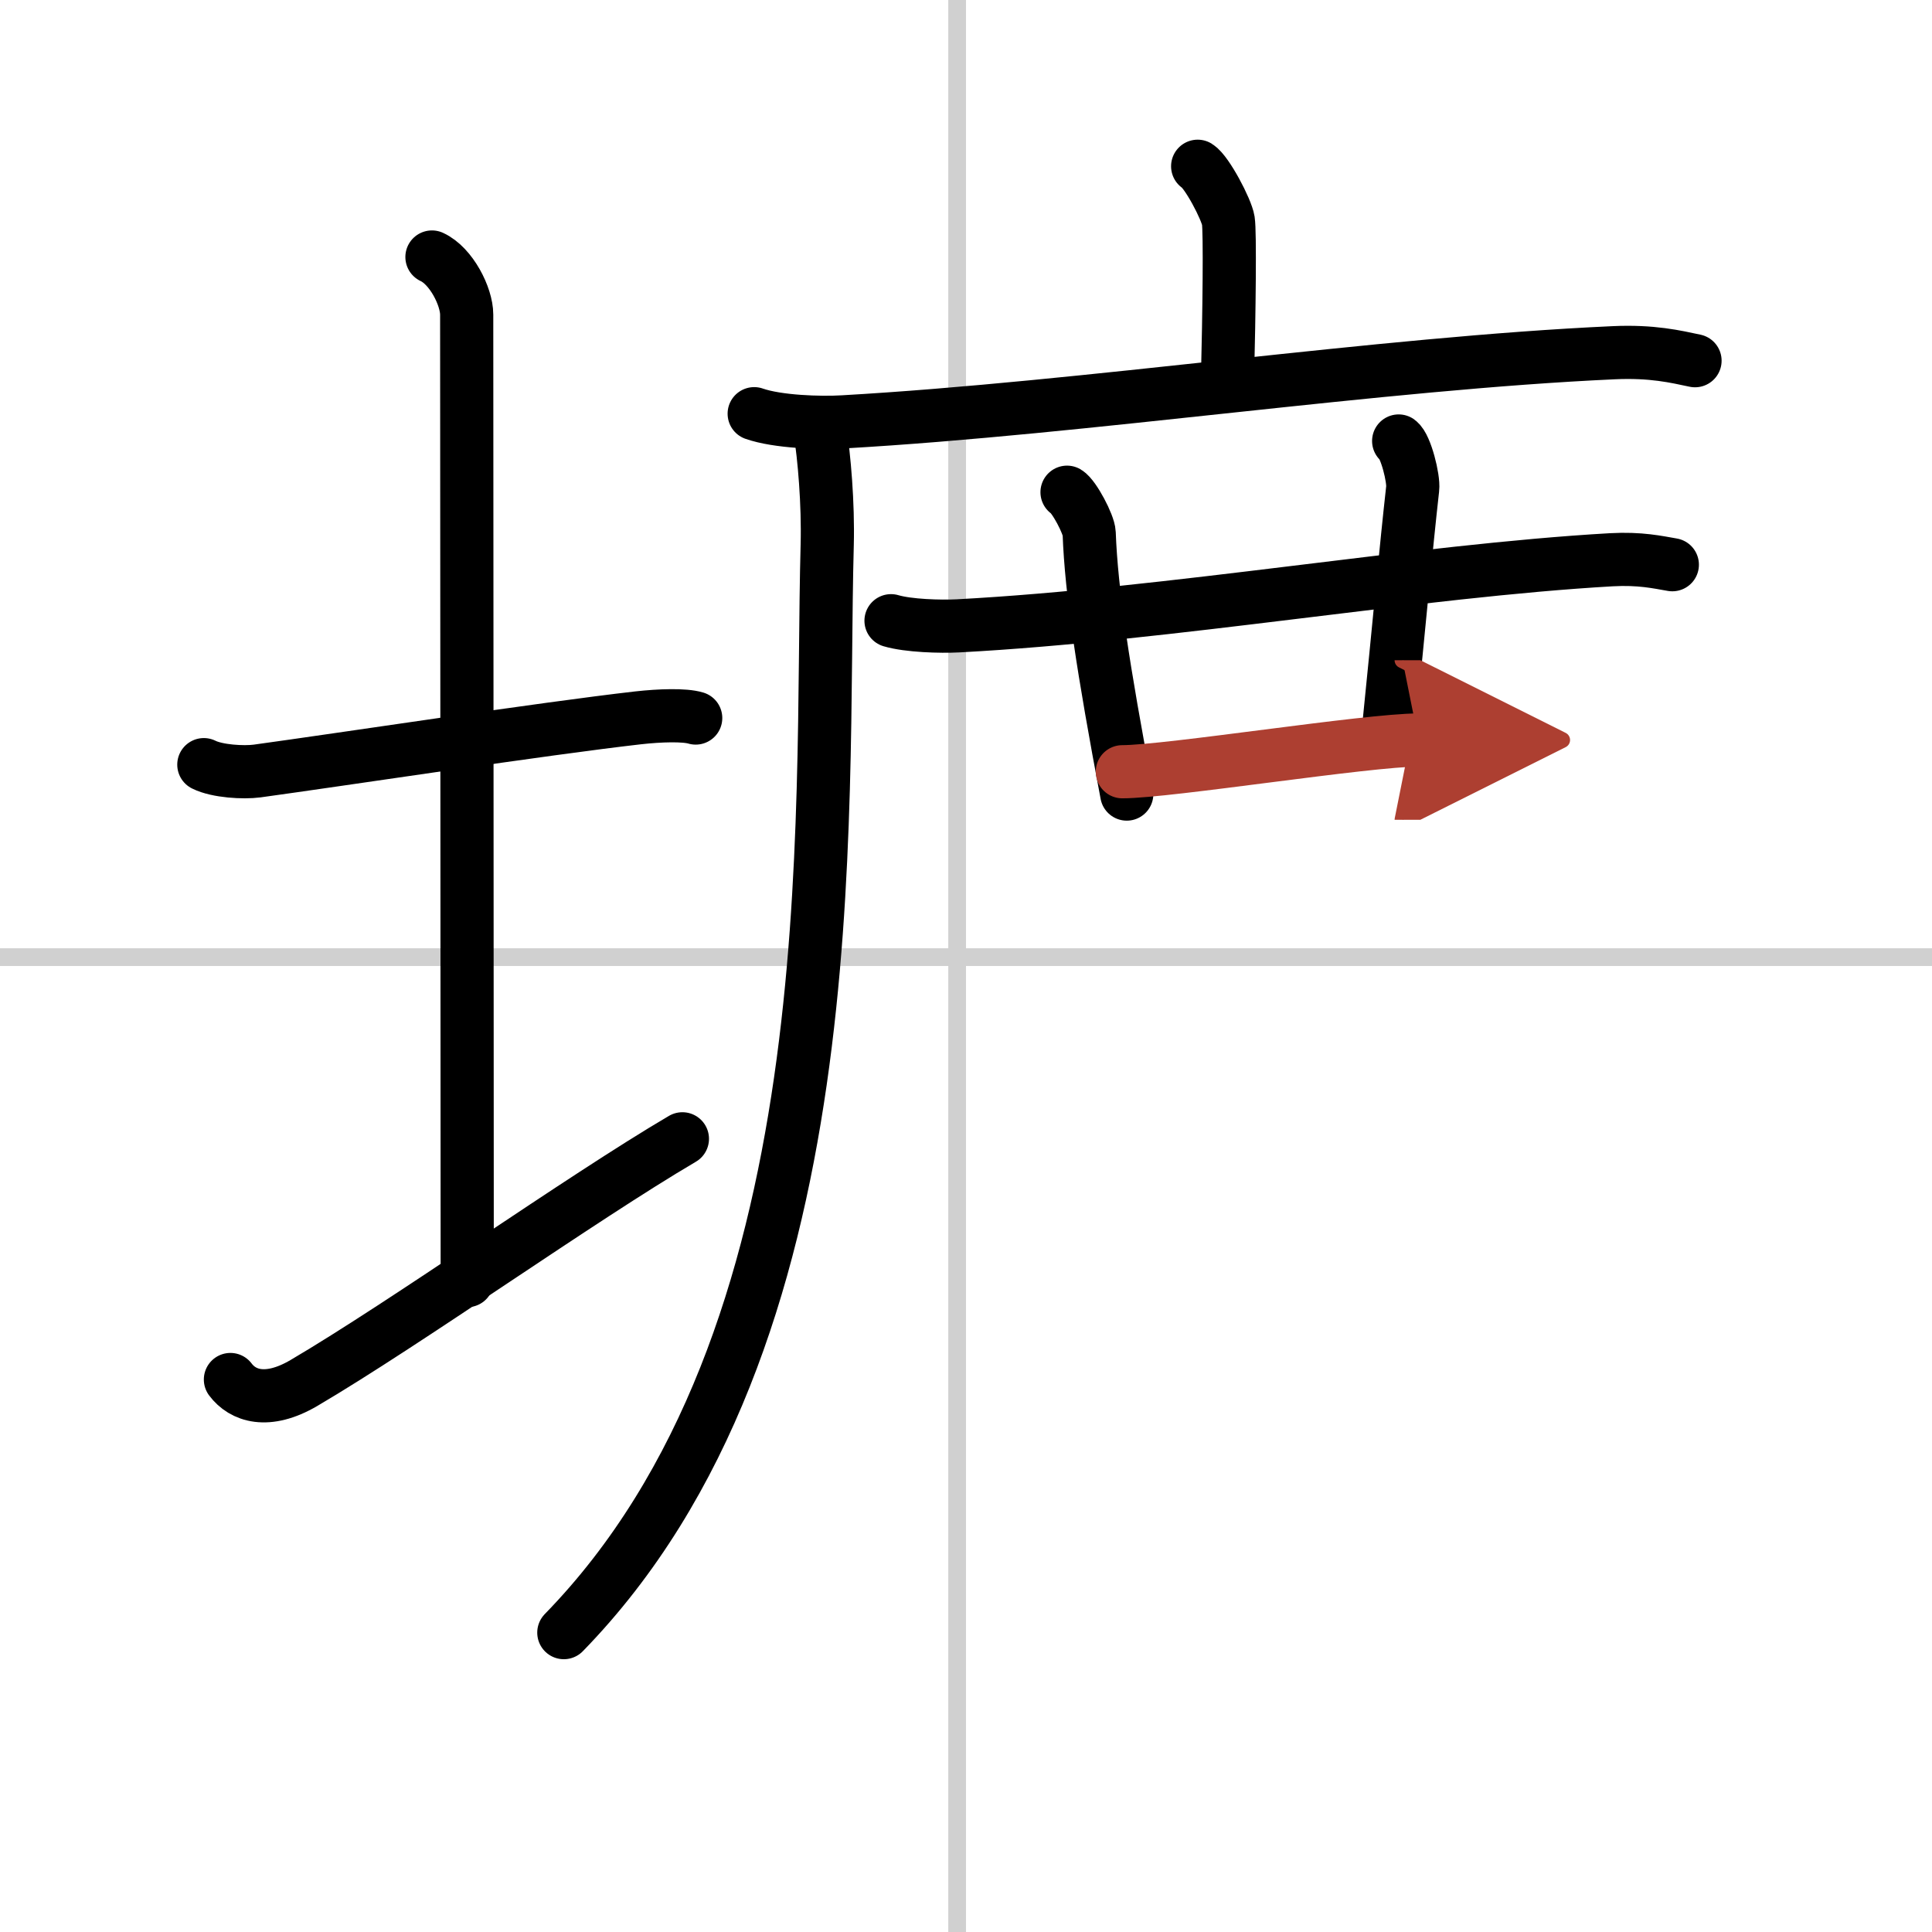
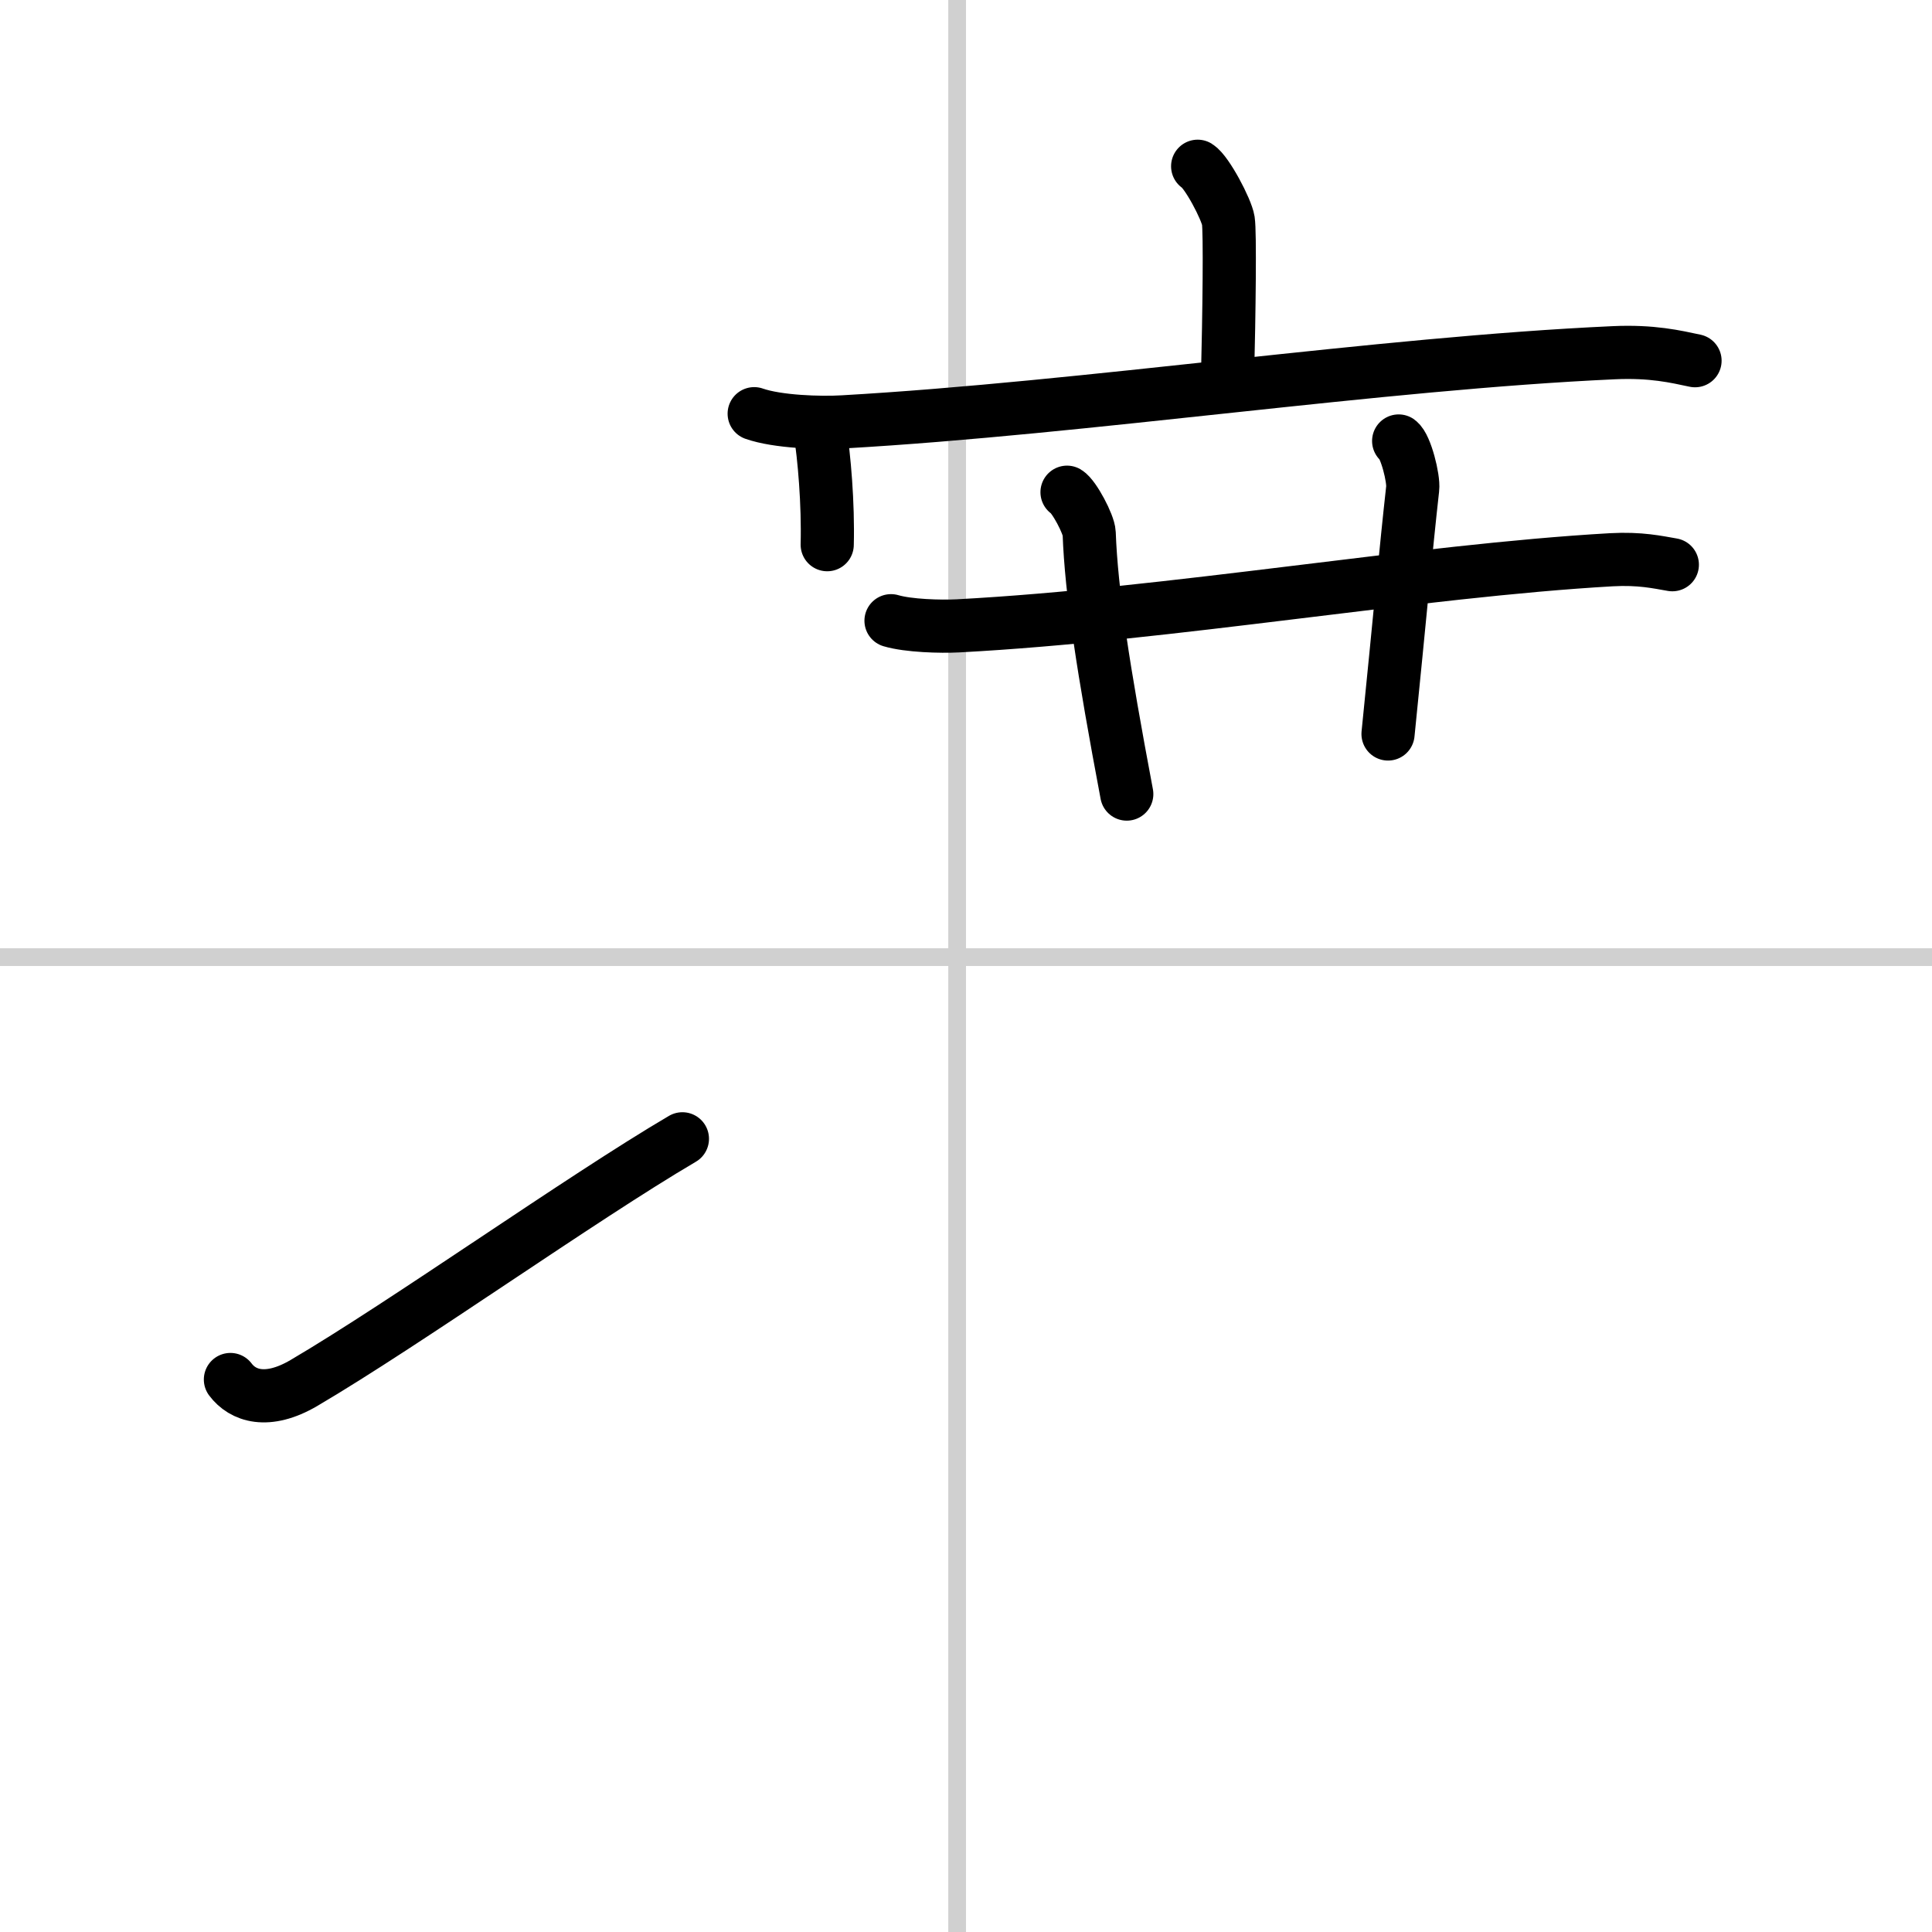
<svg xmlns="http://www.w3.org/2000/svg" width="400" height="400" viewBox="0 0 109 109">
  <defs>
    <marker id="a" markerWidth="4" orient="auto" refX="1" refY="5" viewBox="0 0 10 10">
-       <polyline points="0 0 10 5 0 10 1 5" fill="#ad3f31" stroke="#ad3f31" />
-     </marker>
+       </marker>
  </defs>
  <g fill="none" stroke="#000" stroke-linecap="round" stroke-linejoin="round" stroke-width="3">
-     <rect width="100%" height="100%" fill="#fff" stroke="#fff" />
    <line x1="54" x2="54" y2="109" stroke="#d0d0d0" stroke-width="1" />
    <line x2="109" y1="54" y2="54" stroke="#d0d0d0" stroke-width="1" />
-     <path d="m11.5 43.14c0.76 0.38 2.24 0.46 3 0.36 4.82-0.66 16.15-2.39 21.5-3 1.25-0.14 2.62-0.18 3.25 0.01" />
-     <path d="m24.37 14.5c1.09 0.5 1.96 2.23 1.96 3.25 0 7.25 0.03 43.75 0.03 54.5" />
    <path d="m13 77.83c0.69 0.92 2.07 1.41 4.14 0.2 5.75-3.38 15.61-10.4 21.36-13.78" />
    <path d="m67.57 9.38c0.52 0.32 1.63 2.43 1.73 3.07 0.1 0.65 0.05 5.08-0.05 9.12" />
    <path d="m42.55 23.34c1.31 0.46 3.72 0.54 5.03 0.46 13.65-0.78 30.23-3.3 43.46-3.9 2.18-0.1 3.5 0.22 4.59 0.45" />
-     <path d="M46.26,24.27c0.24,1.48,0.47,4.15,0.41,6.46C46.25,46.25,48,75.5,31.81,92.11" />
+     <path d="M46.26,24.27c0.24,1.48,0.47,4.15,0.41,6.46" />
    <path d="m50.27 35.02c0.98 0.29 2.79 0.34 3.77 0.29 12.02-0.64 25.98-3.11 36.87-3.73 1.63-0.09 2.62 0.14 3.44 0.28" />
    <path d="m60.2 27.77c0.4 0.24 1.23 1.81 1.25 2.31 0.12 3.32 0.79 7.67 2.12 14.72" />
    <path d="m78.91 24.88c0.4 0.29 0.86 2.12 0.79 2.69-0.39 3.48-0.73 7.34-1.39 13.84" />
-     <path d="m63.32 43.54c2.58 0 13.82-1.79 16.71-1.79" marker-end="url(#a)" stroke="#ad3f31" />
  </g>
</svg>